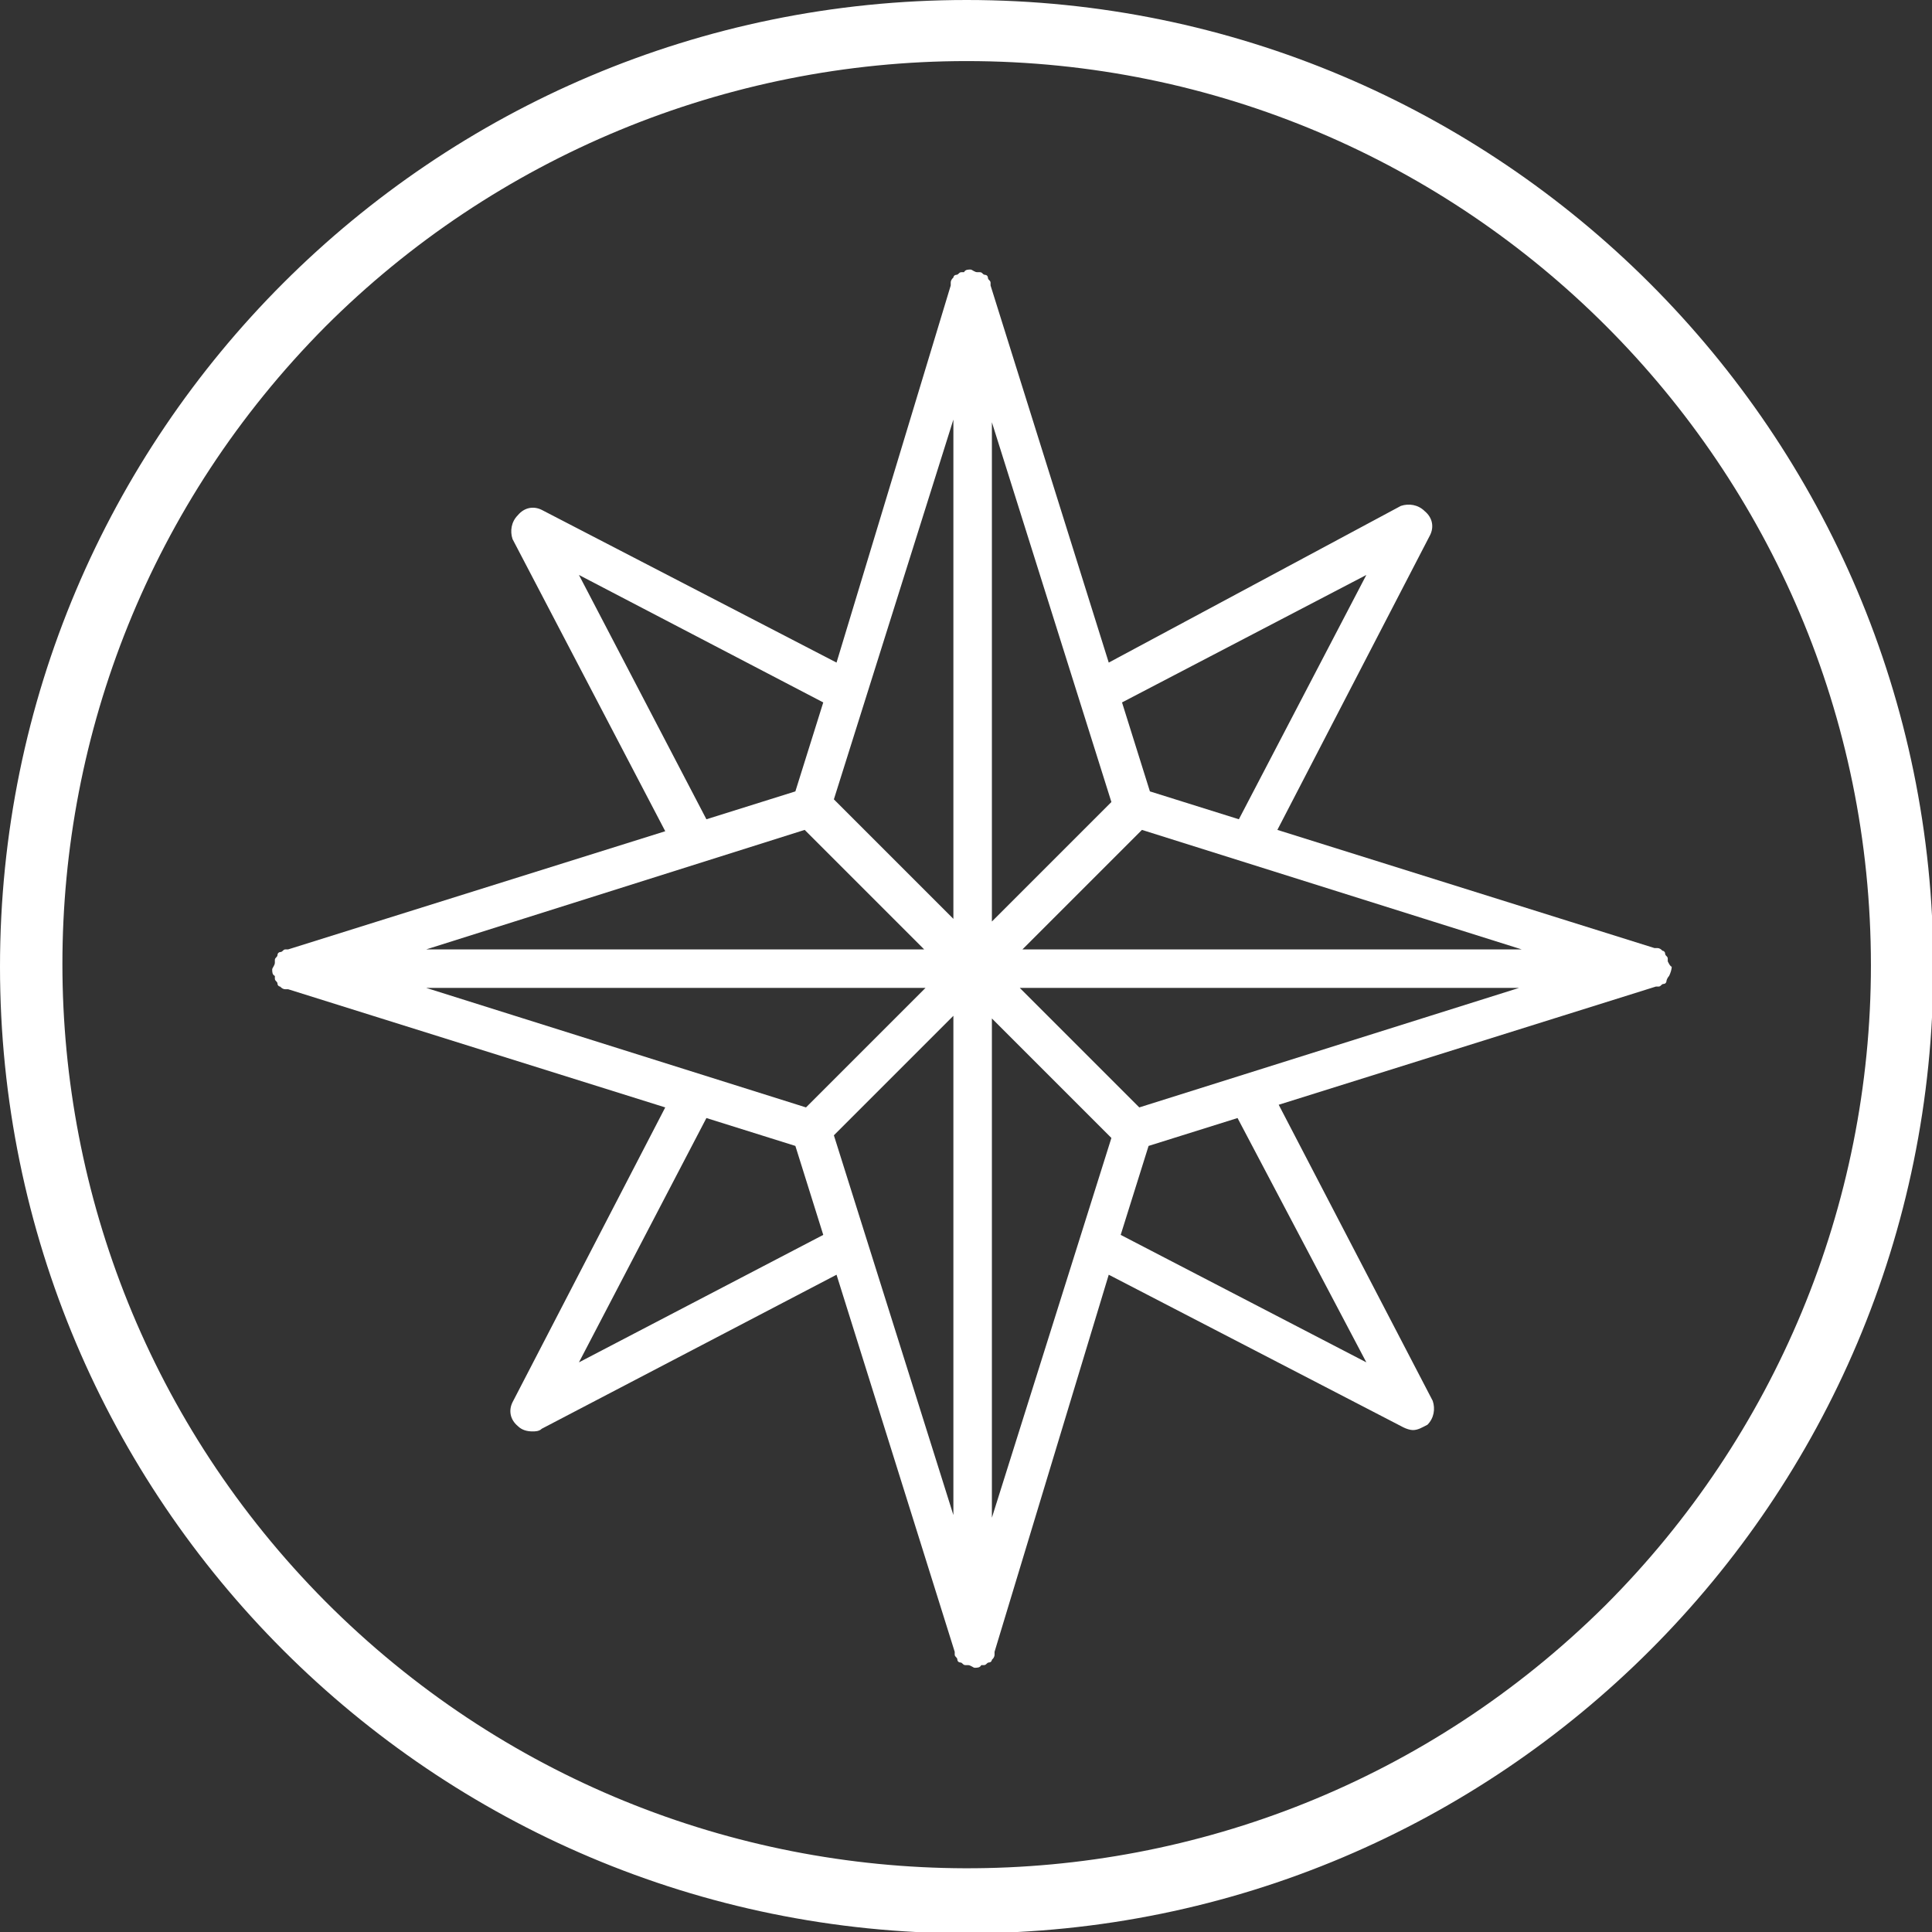
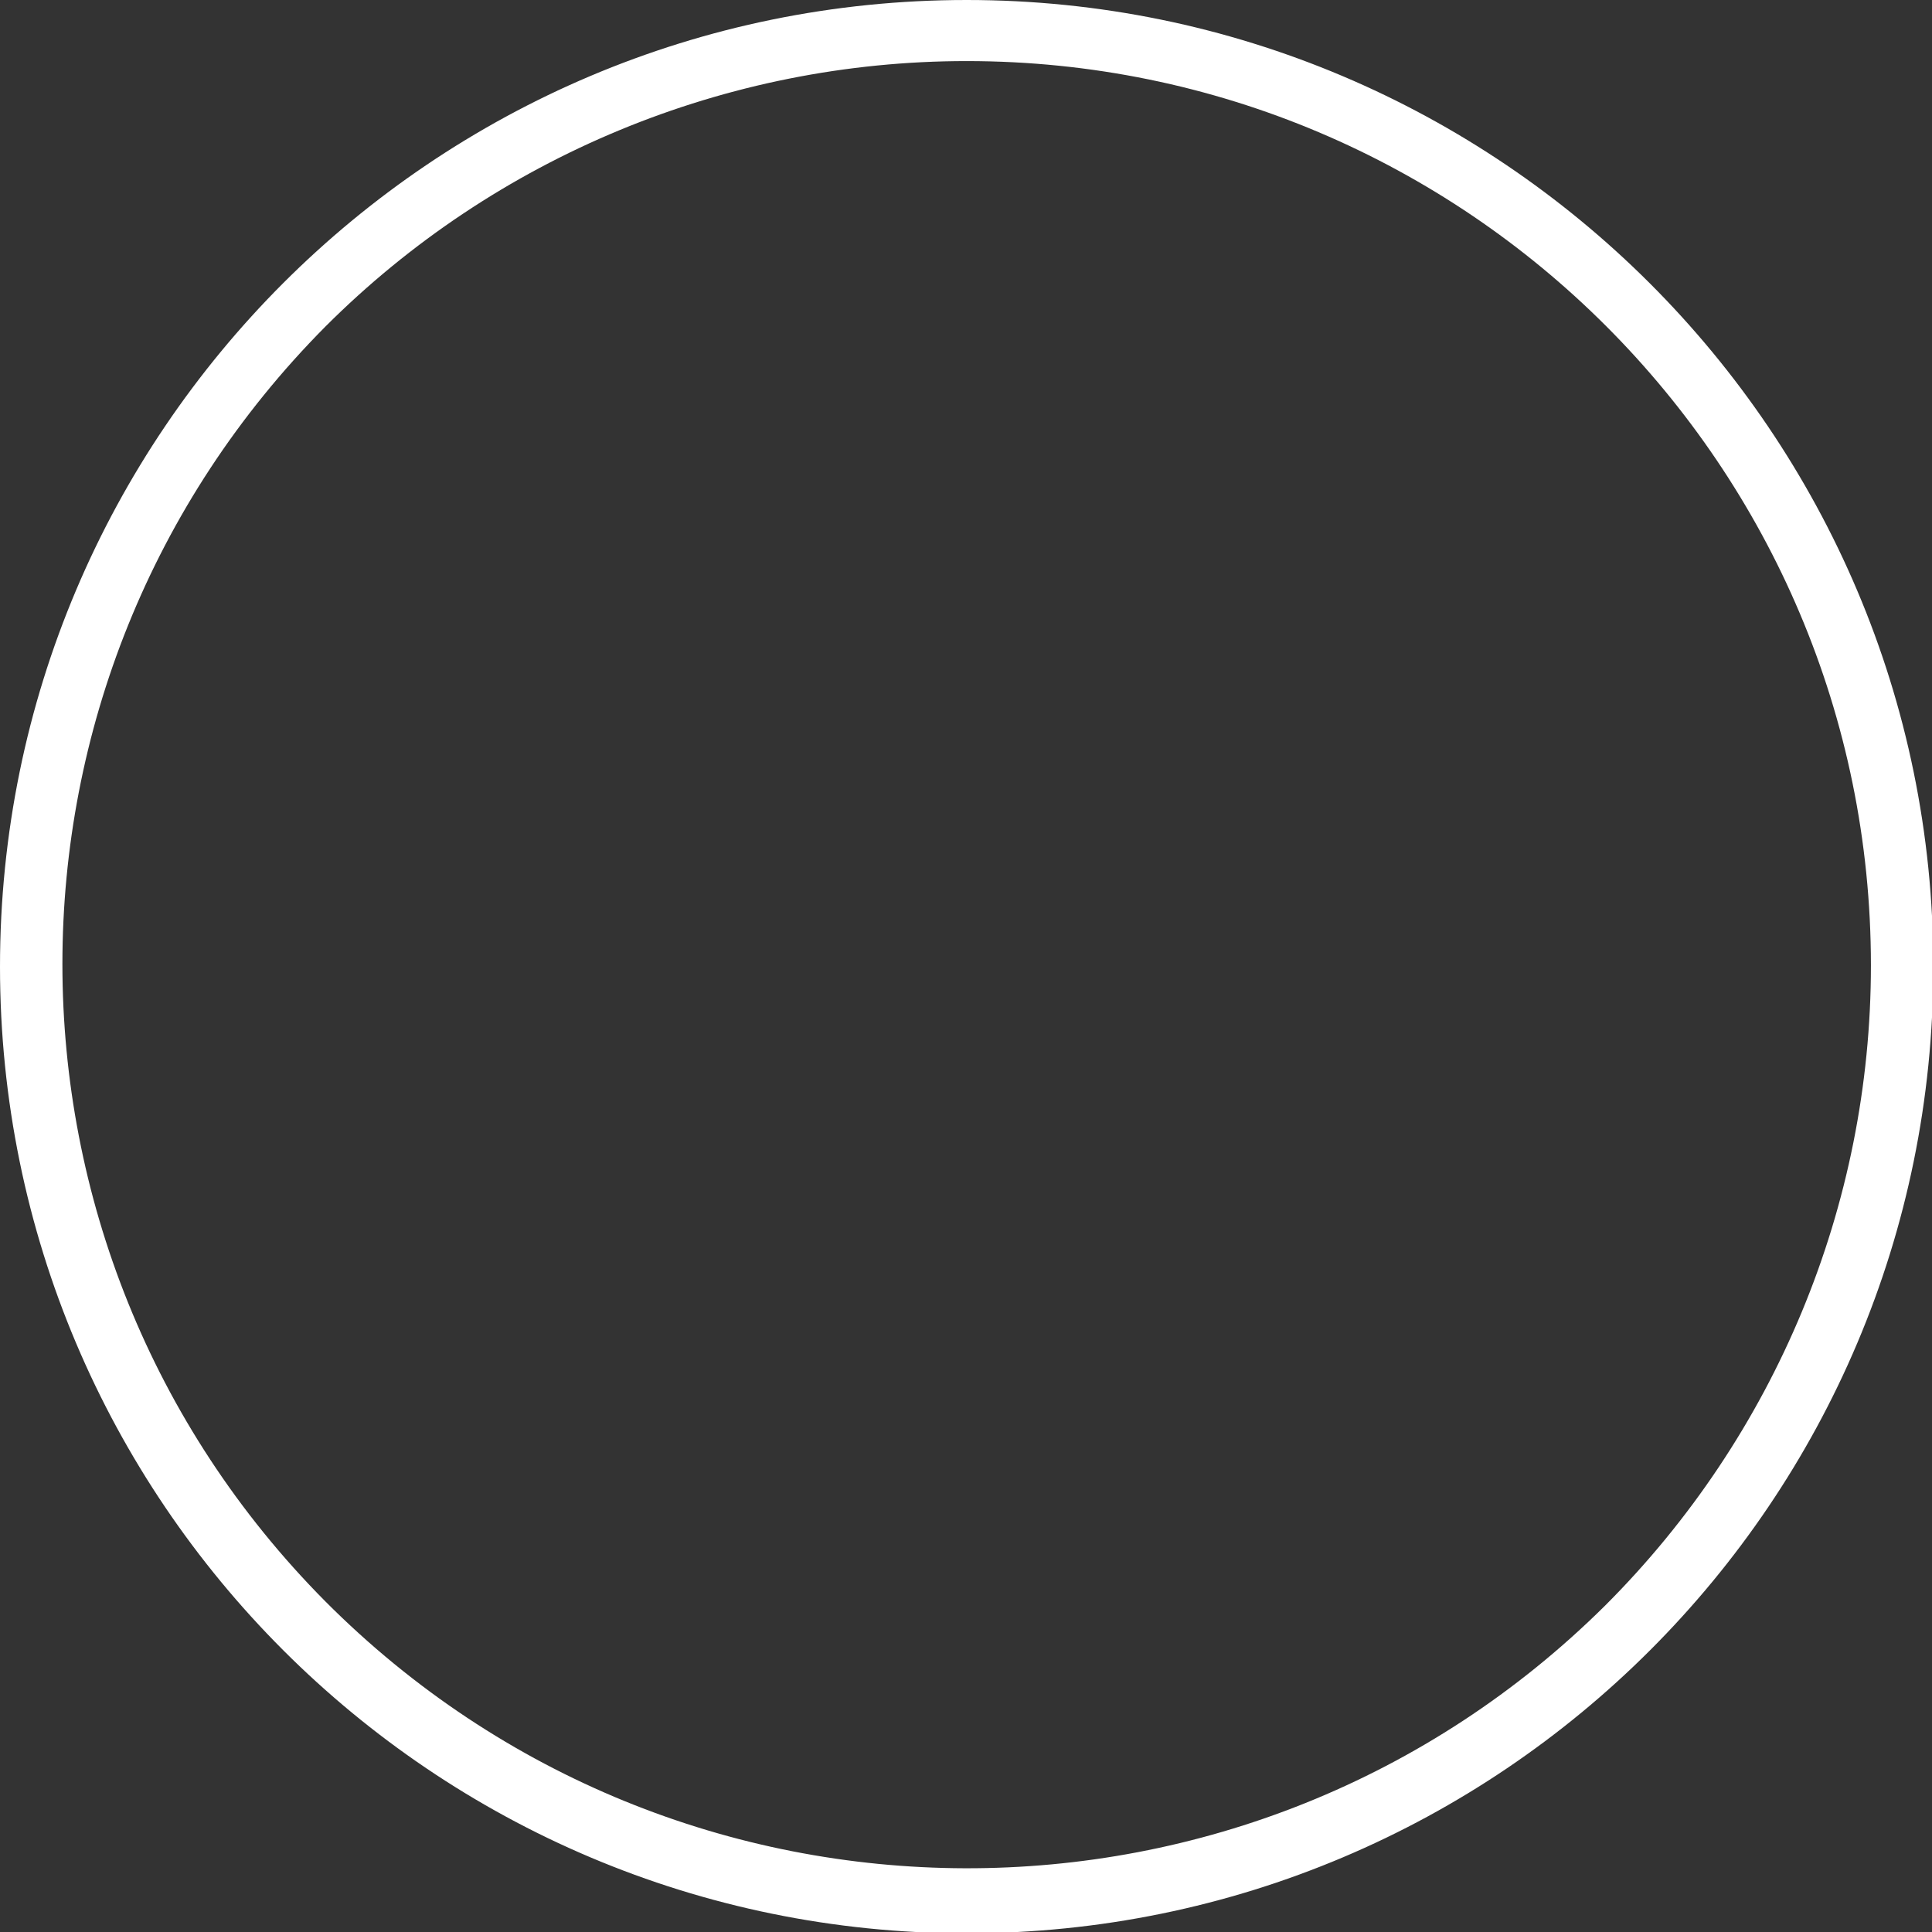
<svg xmlns="http://www.w3.org/2000/svg" version="1.1" id="Ebene_1" x="0px" y="0px" viewBox="0 0 145.5 145.5" style="enable-background:new 0 0 145.5 145.5;" xml:space="preserve">
  <rect x="0" y="0" width="145.5" height="145.5" fill="#333333" stroke="none" />
  <style type="text/css">
	.st0{fill:#FFFFFF;}
</style>
  <path id="Pfad_119" class="st0" d="M72.8,4.6c37.6,0,68.1,30.5,68.1,68.1c0,18.1-7.2,35.4-20,48.2c-26.7,26.5-69.8,26.4-96.4-0.3  c-26.4-26.6-26.4-69.4,0-96C37.3,11.8,54.7,4.6,72.8,4.6 M72.8,0C32.6,0,0,32.6,0,72.8s32.6,72.8,72.8,72.8s72.8-32.6,72.8-72.8  S112.9,0,72.8,0C72.8,0,72.8,0,72.8,0z" />
  <g id="Gruppe_45">
-     <path id="Pfad_164" class="st0" d="M125.6,72.4v-0.2c0-0.2-0.2-0.2-0.2-0.4c0-0.1-0.1-0.2-0.2-0.2c0,0,0,0,0,0   c-0.1-0.1-0.2-0.2-0.4-0.2h-0.2l-28.4-8.9l11.5-22.2c0.3-0.6,0.2-1.3-0.4-1.8c-0.5-0.5-1.2-0.6-1.8-0.4L83.5,49.9l-8.9-28.4v-0.2   c0-0.2-0.2-0.2-0.2-0.4c0-0.1-0.1-0.2-0.2-0.2c0,0,0,0,0,0c-0.2,0-0.2-0.2-0.4-0.2h-0.2c-0.2,0-0.4-0.2-0.5-0.2   c-0.2,0-0.4,0-0.5,0.2h-0.2c-0.2,0-0.2,0.2-0.4,0.2c-0.1,0-0.2,0.1-0.2,0.2c0,0,0,0,0,0c-0.1,0.1-0.2,0.2-0.2,0.4v0.2L63,49.9   L40.8,38.4c-0.6-0.3-1.3-0.2-1.8,0.4c-0.5,0.5-0.6,1.2-0.4,1.8l11.5,22l-28.4,8.9h-0.2c-0.2,0-0.2,0.2-0.4,0.2   c-0.1,0-0.2,0.1-0.2,0.2c0,0,0,0,0,0c0,0.2-0.2,0.2-0.2,0.4v0.2c0,0.2-0.2,0.4-0.2,0.5c0,0.2,0,0.4,0.2,0.5v0.2   c0,0.2,0.2,0.2,0.2,0.4c0,0.1,0.1,0.2,0.2,0.2c0,0,0,0,0,0c0.1,0.1,0.2,0.2,0.4,0.2h0.2l28.4,8.9l-11.5,22.2   c-0.3,0.6-0.2,1.3,0.4,1.8c0.3,0.3,0.7,0.4,1.1,0.4c0.2,0,0.5,0,0.7-0.2L63,96l8.9,28.4v0.2c0,0.2,0.2,0.2,0.2,0.4   c0,0.1,0.1,0.2,0.2,0.2c0,0,0,0,0,0c0.2,0,0.2,0.2,0.4,0.2h0.2c0.2,0,0.4,0.2,0.5,0.2c0.2,0,0.4,0,0.5-0.2h0.2   c0.2,0,0.2-0.2,0.4-0.2c0.1,0,0.2-0.1,0.2-0.2c0,0,0,0,0,0c0.1-0.1,0.2-0.2,0.2-0.4v-0.2L83.5,96l22.2,11.5   c0.2,0.1,0.5,0.2,0.7,0.2c0.4,0,0.7-0.2,1.1-0.4c0.5-0.5,0.6-1.2,0.4-1.8L96.3,83.2l28.4-8.9h0.2c0.2,0,0.2-0.2,0.4-0.2   c0.1,0,0.2-0.1,0.2-0.2c0,0,0,0,0,0c0-0.1,0.1-0.3,0.2-0.4c0.1-0.2,0.2-0.5,0.2-0.7C125.8,72.8,125.7,72.6,125.6,72.4z M43.6,43.3   l18.4,9.6l-2.1,6.7l-6.7,2.1L43.6,43.3z M60.6,62.5l9,9H32.1L60.6,62.5z M32.1,74.4h37.6l-9,9L32.1,74.4z M43.6,102.6l9.6-18.4   l6.7,2.1l2.1,6.7L43.6,102.6z M71.8,114.1l-9-28.6l9-9L71.8,114.1z M71.8,69.2l-9-9l9-28.6L71.8,69.2z M102.9,43.3l-9.6,18.4   l-6.7-2.1l-2.1-6.7L102.9,43.3z M74.7,31.8l9,28.6l-9,9V31.8z M74.7,114.3V76.7l9,9L74.7,114.3z M102.9,102.6L84.4,93l2.1-6.7   l6.7-2.1L102.9,102.6z M85.8,83.4l-9-9h37.6L85.8,83.4z M77,71.5l9-9l28.6,9H77z" />
-   </g>
+     </g>
</svg>